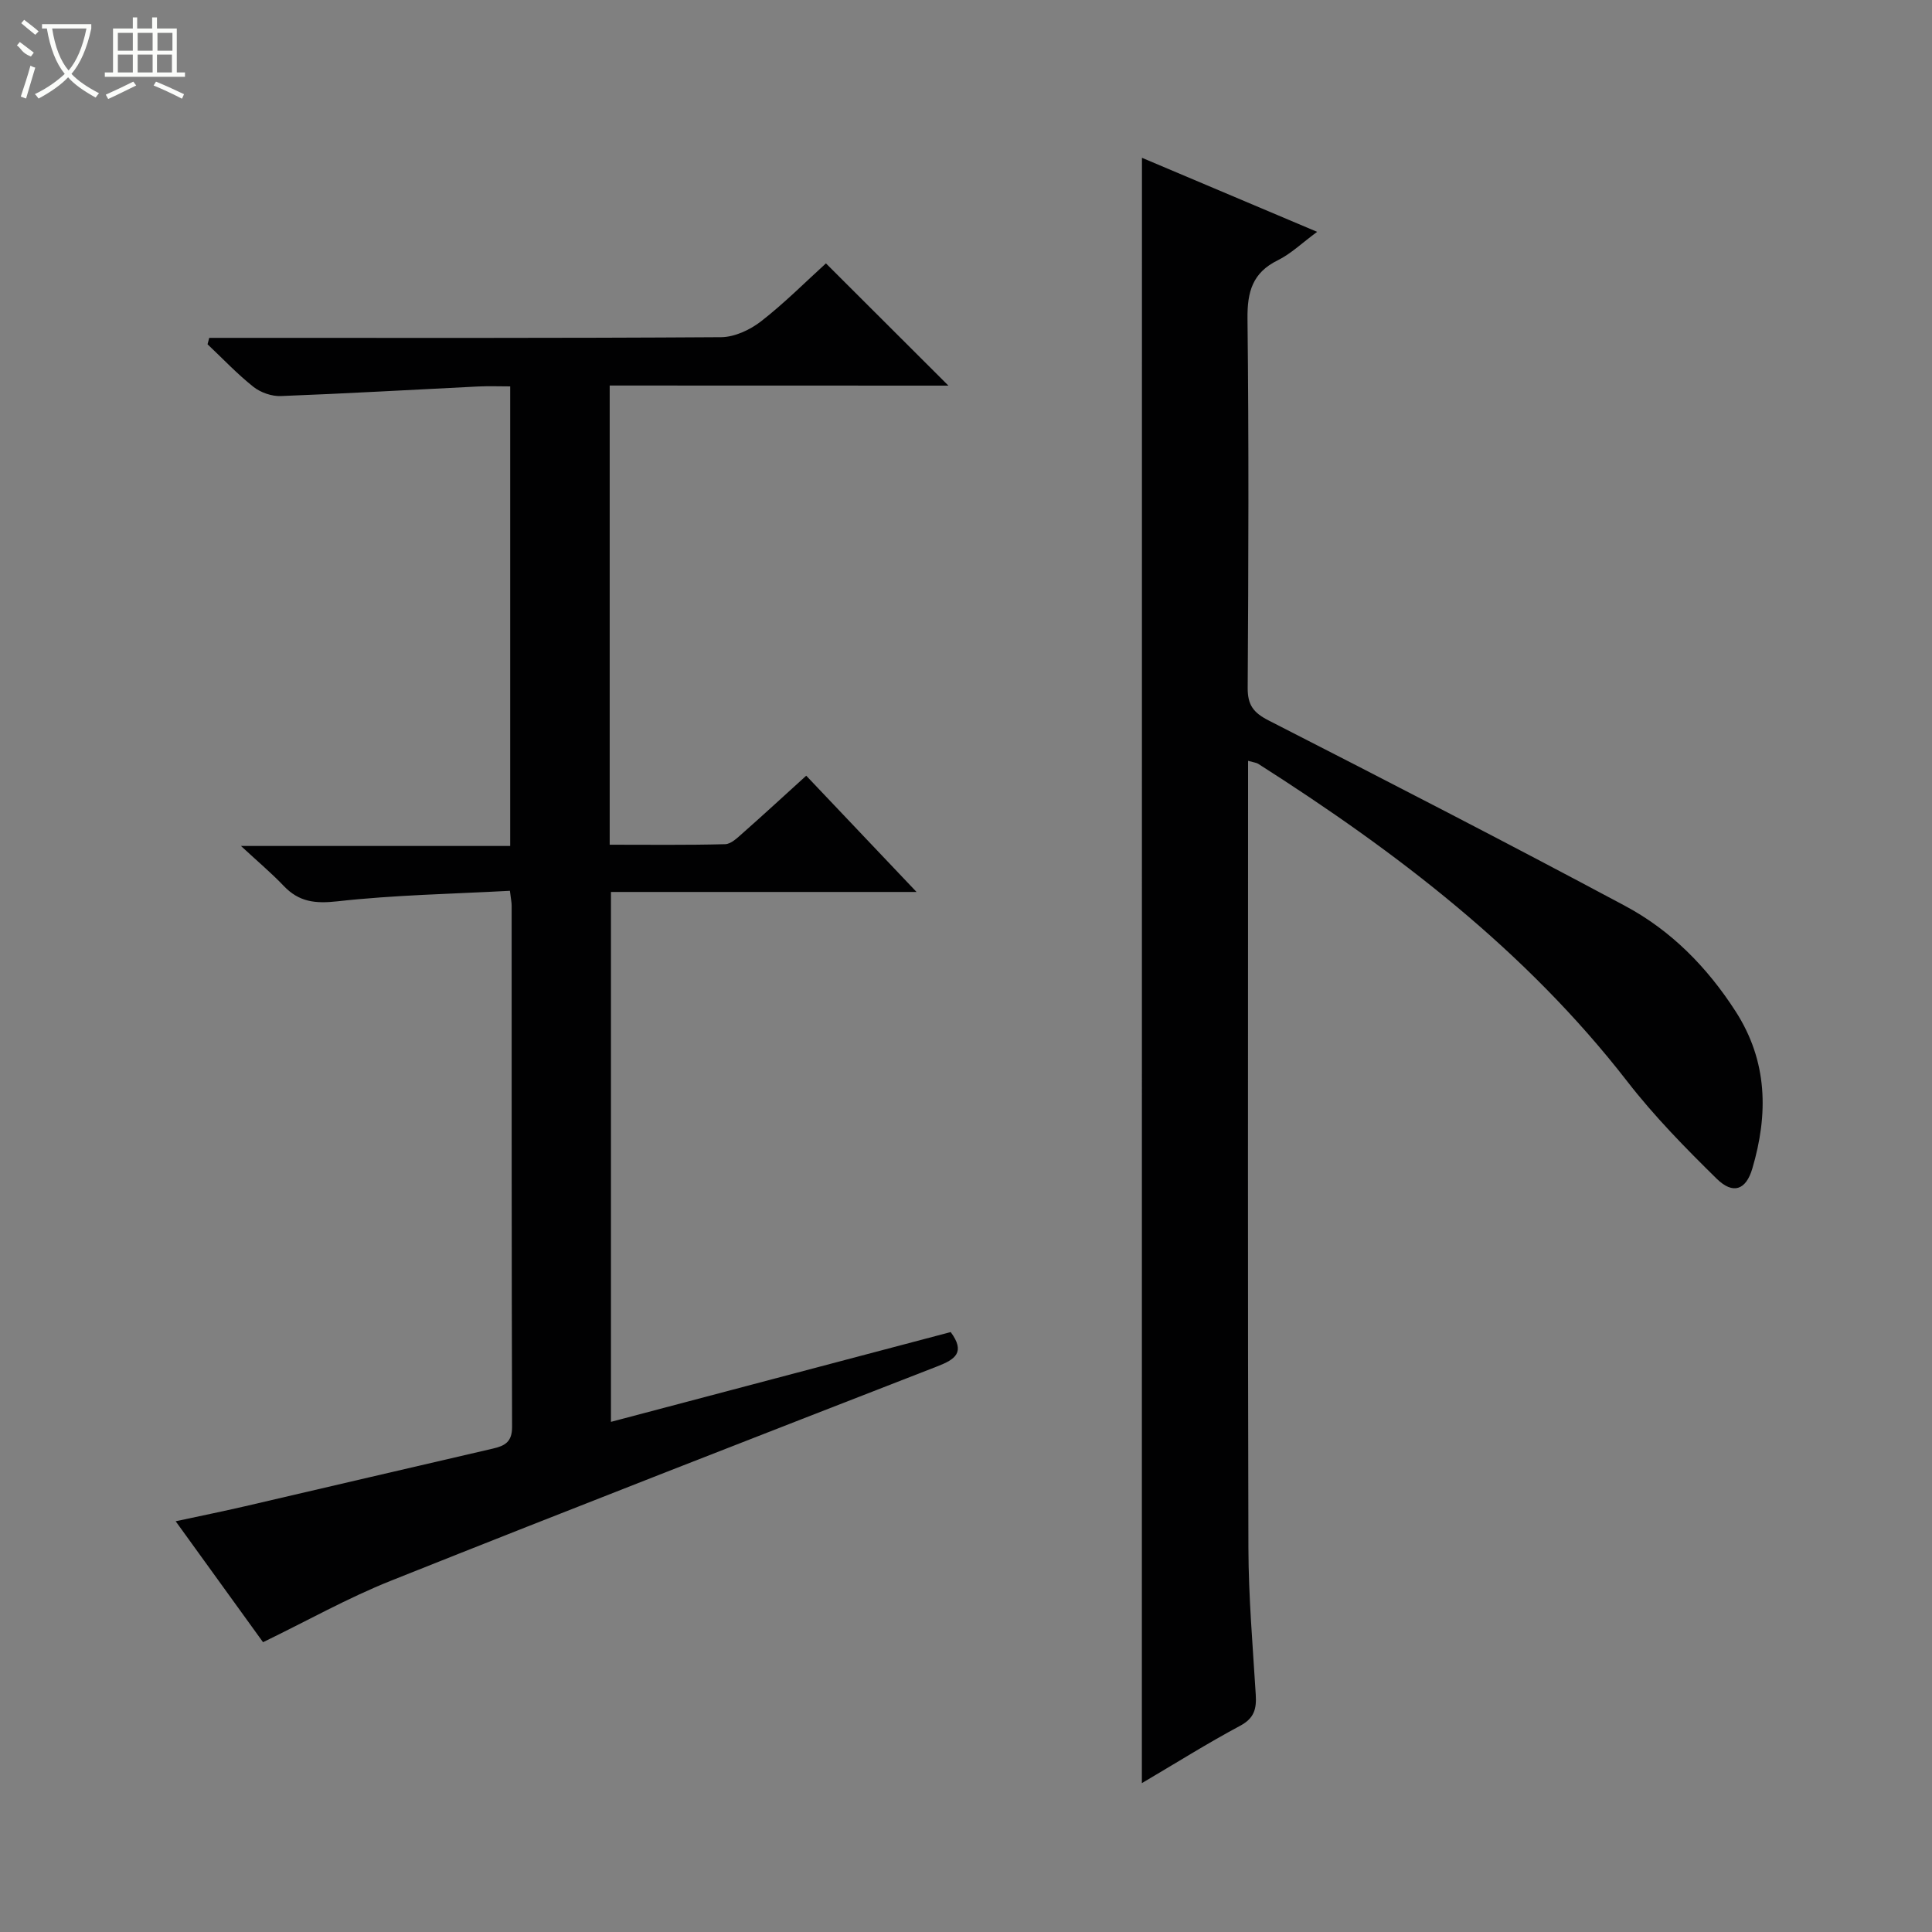
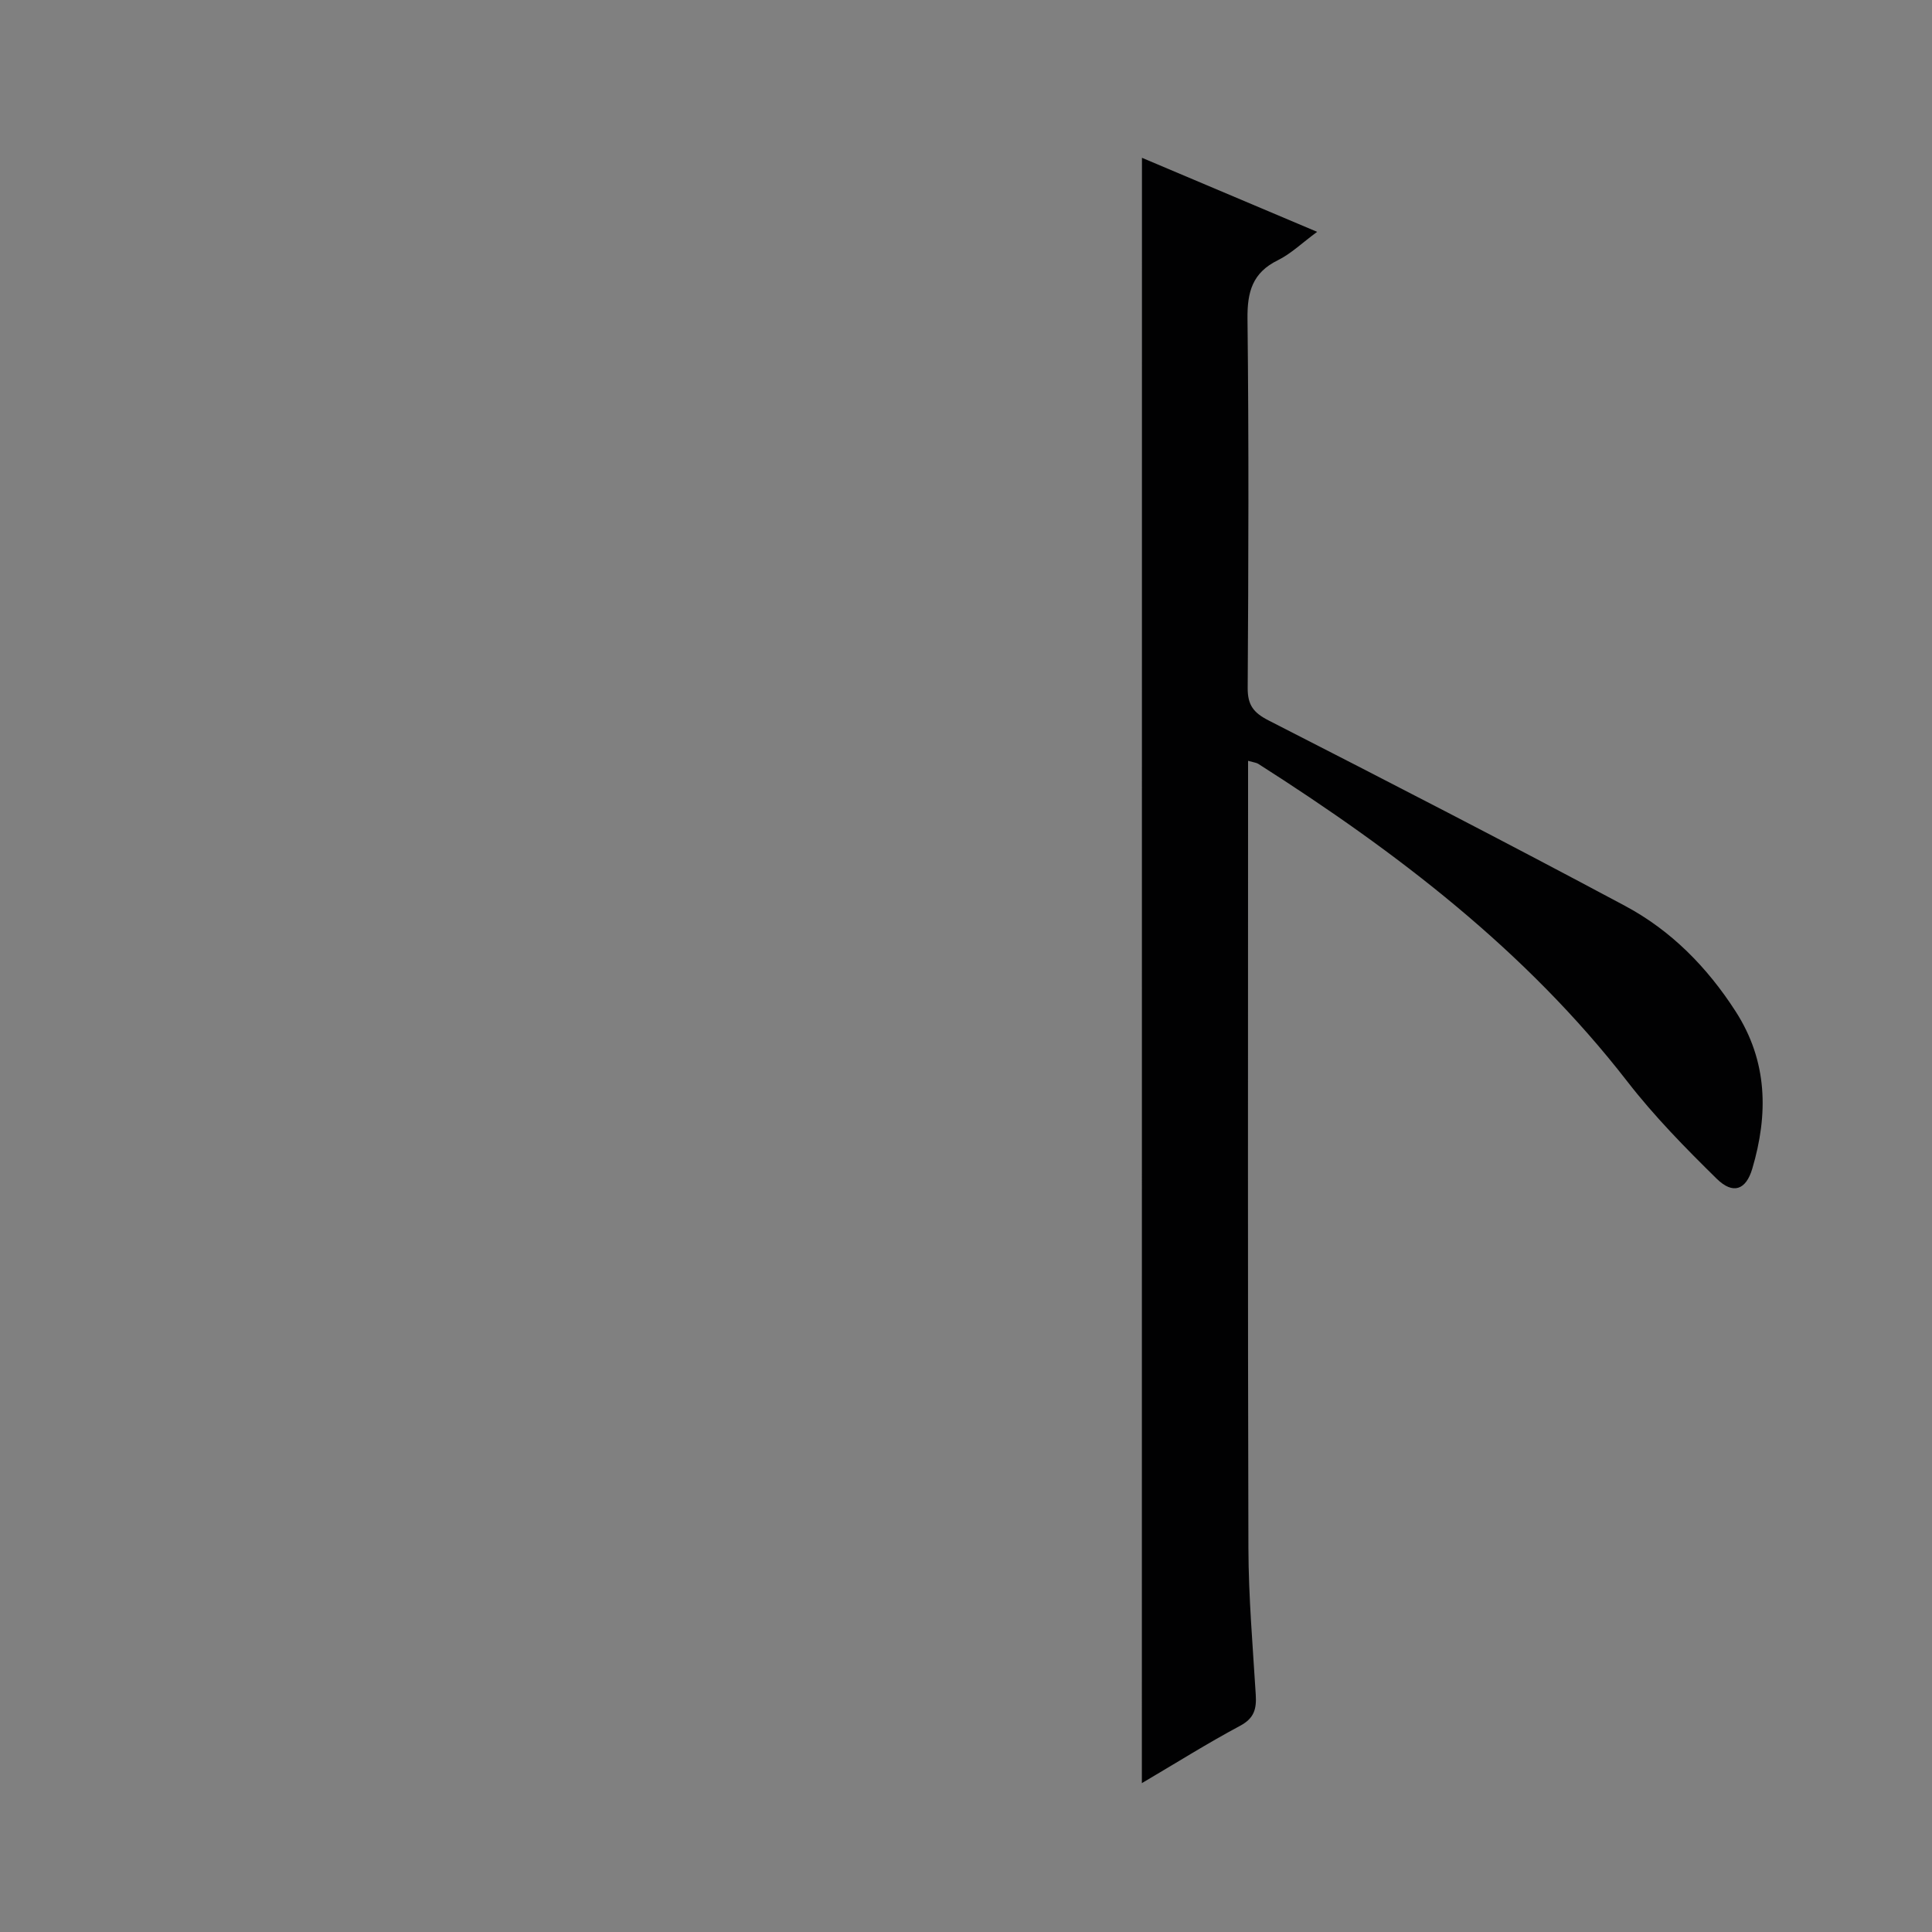
<svg xmlns="http://www.w3.org/2000/svg" enable-background="new 0 0 400 400" viewBox="0 0 400 400">
  <rect x="0" y="0" width="400" height="400" fill="#808080" stroke="none" />
-   <path d="m126.23 79.82v95.07c8.07 0 15.99.1 23.91-.11 1.24-.03 2.56-1.35 3.64-2.3 4.24-3.74 8.4-7.58 13.14-11.88 7.41 7.81 14.79 15.58 22.84 24.07-21.52 0-42.19 0-63.27 0v109.71c23.49-6.21 46.85-12.39 70.34-18.59 3.11 4.21.93 5.66-2.77 7.1-37.75 14.69-75.5 29.37-113.12 44.38-8.91 3.55-17.34 8.3-26.48 12.73-5.68-7.87-11.58-16.03-18.09-25.04 5.17-1.11 9.75-2.04 14.29-3.09 17.13-3.97 34.24-8 51.37-11.95 2.48-.57 4-1.37 3.99-4.48-.11-35.99-.08-71.98-.09-107.96 0-.64-.14-1.27-.36-3.05-11.98.65-23.91.86-35.72 2.18-4.61.51-7.94.13-11.1-3.18-2.51-2.64-5.31-4.99-8.86-8.28h55.74c0-31.9 0-63.14 0-95.15-2.19 0-4.44-.09-6.69.02-13.6.67-27.2 1.46-40.81 1.98-1.88.07-4.17-.73-5.65-1.9-3.38-2.68-6.36-5.85-9.51-8.82.12-.44.23-.89.35-1.33h5.01c33.66 0 67.31.08 100.97-.14 2.78-.02 5.98-1.51 8.25-3.27 4.84-3.76 9.19-8.14 13.45-12.01 8.45 8.43 16.68 16.65 25.36 25.31-23.43-.02-46.58-.02-70.13-.02z" fill="#010102" />
  <path d="m236.43 32.67c11.91 5.04 23.74 10.03 36.27 15.33-3.14 2.31-5.42 4.54-8.14 5.88-5.25 2.58-6.34 6.54-6.28 12.09.29 25.49.2 50.98.04 76.47-.02 3.53 1.2 5.12 4.31 6.71 24.71 12.63 49.38 25.33 73.85 38.42 9.5 5.08 16.98 12.68 22.87 21.84 6.65 10.34 6.78 21.28 3.44 32.56-1.31 4.42-3.99 5.38-7.35 2.09-6.51-6.39-12.96-12.97-18.53-20.16-21.04-27.13-47.78-47.52-76.41-65.76-.38-.24-.9-.28-2.1-.62v5.56c0 52.48-.08 104.96.07 157.43.03 10.12.9 20.24 1.52 30.35.18 2.9-.29 4.87-3.21 6.43-6.84 3.66-13.42 7.8-20.37 11.89.02-112.35.02-224.12.02-336.51z" fill="#010102" />
  <g fill="#fbfcfa">
-     <path d="m6.4 11.7c-2-.8-1.9-1.6-2.9-2.3l.6-.7c.9.7 1.9 1.4 2.9 2.2zm-2.1 8.3c.7-2.1 1.4-4.2 2-6.4.2.1.6.3 1 .4-.7 2.3-1.3 4.4-1.9 6.4zm3-12.8c-1.1-.9-2.1-1.7-2.9-2.4l.6-.7c1 .8 2 1.5 3 2.4zm1.4-1.3v-.9h10.2v.9c-.9 4.2-2.3 7.3-4.1 9.4 1.3 1.4 3.2 2.7 5.7 4-.2.2-.4.5-.7.9-2.5-1.4-4.4-2.7-5.7-4.2-1.4 1.5-3.5 3-6.1 4.4 0 0 0 0-.1-.1-.3-.4-.5-.7-.7-.8 2.7-1.3 4.7-2.8 6.2-4.2-1.8-2.2-3-5.3-3.7-9.4zm9.2 0h-7.1c.6 3.8 1.7 6.7 3.4 8.7 1.7-2 2.9-4.8 3.7-8.7z" />
-     <path d="m31.6 3.6h.9v2.3h4.1v9.1h1.7v.9h-16.6v-.9h1.7v-9.1h4.1v-2.3h.9v2.3h3.1v-2.3zm-4 13.3.6.8c-1.9.9-3.8 1.9-5.8 2.8-.2-.3-.3-.6-.5-.9 2-.9 3.9-1.8 5.7-2.7zm-3.2-10.1v3.7h3.1v-3.7zm0 4.5v3.7h3.1v-3.7zm4.1-4.5v3.7h3.1v-3.7zm0 4.5v3.7h3.1v-3.7zm9.1 9.1c-2.1-1.1-4.1-2-5.8-2.7l.5-.8c2.2.9 4.1 1.8 5.8 2.6l-.4.9zm-1.9-13.6h-3.1v3.7h3.1zm-3.2 4.5v3.7h3.1v-3.7z" />
-   </g>
+     </g>
</svg>